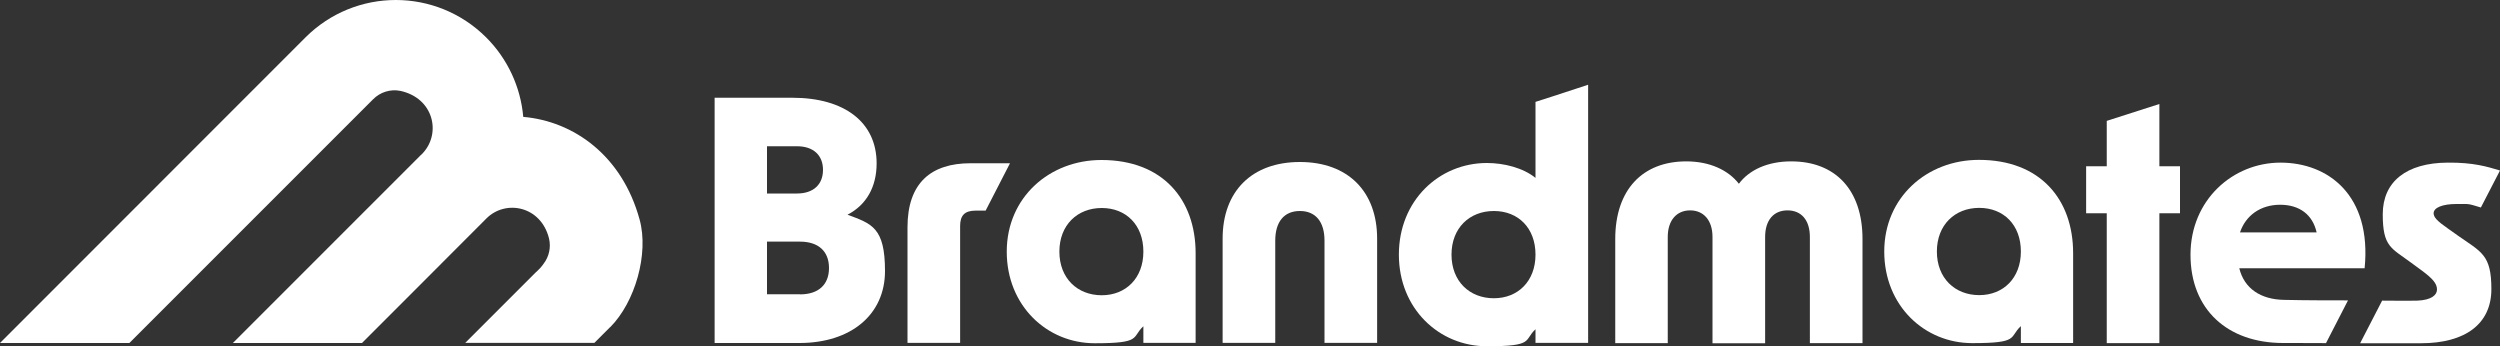
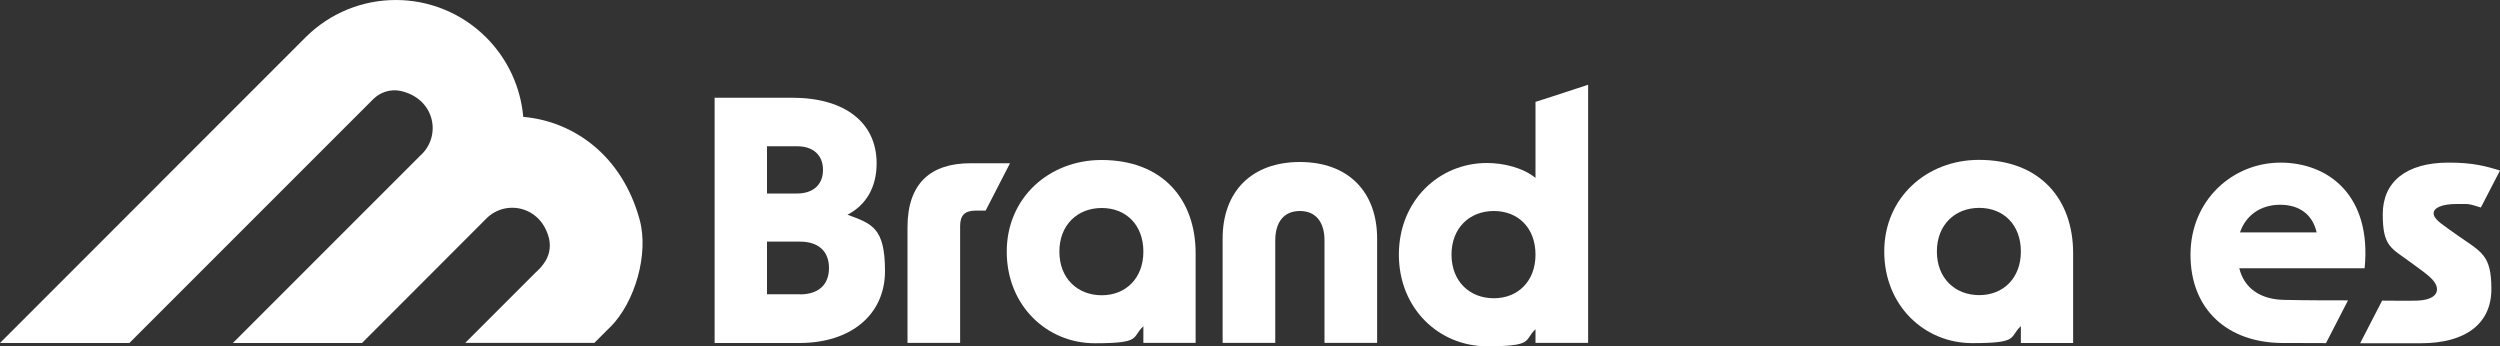
<svg xmlns="http://www.w3.org/2000/svg" viewBox="0 0 2000 276.9">
  <rect x="0" y="0" width="2000" height="276.9" fill="#333333" stroke="none" />
  <defs>
    <style>      .cls-1 {        fill: #fff;      }    </style>
  </defs>
  <g>
    <g id="Layer_1">
      <path id="_x3C_Path_x3E_" class="cls-1" d="M488.1,261.7l-12.6,12.6h-103.3l56.7-56.7c0,0,.2-.2.3-.2,2.1-1.9,4-4,5.6-6.3,4.5-5.8,6.1-13.3,4.4-20.4-6.5-26-34.8-31.3-50.1-15.9l-69.3,69.4-30.2,30.2h-103.3l81.9-81.9,68-68c0,0,.1,0,.2-.2.4-.4.8-.7,1.2-1.1s.8-.8,1.1-1.2c14.2-15.9,8.1-43.5-18.4-49.3-8-1.6-16.2,1-21.9,6.8l-71.6,71.6-123.3,123.3H0L244.3,30c40-40,104.7-40,144.7,0,17,17,27.5,39.5,29.6,63.5,40.4,3.5,79.1,30.9,93.1,82.2,7.5,27.3-3.6,66.1-23.6,86.1" />
      <g>
        <path class="cls-1" d="M678.1,171.7c14.9-7.7,23.2-22.1,23.2-41,0-32.8-25.6-52.5-67.4-52.5h-62.2v196.2s67.8,0,67.8,0c41.3,0,68.5-22.7,68.5-57.6s-10.7-37.8-29.9-45ZM613.6,117h24c13.1,0,20.8,7.2,20.8,18.9s-7.7,18.9-20.8,18.9h-24v-37.9ZM640,235.4h-26.4v-42.1h26.4c14.7,0,23.2,7.7,23.2,21.1s-8.5,21.1-23.2,21.1Z" />
        <path class="cls-1" d="M776.4,130.6c-31.5,0-50.4,15.7-50.4,51.2v92.5h42.1v-93.5c0-8.5,3.7-12.3,12.3-12.3h8.1l19.5-37.9h-31.6Z" />
        <path class="cls-1" d="M881.1,128c-41.4,0-75.7,29.8-75.7,73.3h0c0,43.4,32.3,73.3,70.4,73.3s29.2-4.7,38.9-13.6v13.3h41.8v-71.7c0-43-26.3-74.6-75.3-74.6ZM881.4,236.2h0c-19.5,0-33.9-13.6-33.9-34.9s14.4-34.9,33.9-34.9,33.3,13.6,33.3,34.9-14.1,34.9-33.3,34.9Z" />
        <path class="cls-1" d="M1039.9,129.6h0c-38.4,0-61.8,23.4-61.8,61.3v83.4h42.1v-81.8c0-15.2,7.2-23.7,19.7-23.7s19.7,8.5,19.7,23.7v81.8h42.1v-83.4c0-37.8-23.4-61.3-61.8-61.3Z" />
        <path class="cls-1" d="M1228.4,81.5v60.8c-9.9-8-25.1-11.9-38.9-11.9-38.1,0-70.4,29.9-70.4,73.3s32.3,73.3,70.4,73.3,29.3-4.7,38.9-13.6v10.9h42.1V67.8l-28.1,9.2-14,4.5ZM1195.1,238.6c-19.5,0-33.9-13.6-33.9-34.9s14.4-34.9,33.9-34.9,33.3,13.6,33.3,34.9-14.1,34.9-33.3,34.9Z" />
-         <path class="cls-1" d="M1432.9,129.1c-18.9,0-33.6,6.9-41.8,17.9-8.5-10.9-23.2-17.9-42.1-17.9-34.9,0-56.8,22.6-56.8,62.1v83.3c0,0,42,0,42,0v-84.9c0-13.6,7.3-21.3,17.9-21.3s17.9,7.7,17.9,21.3v85h42.1v-85c0-13.6,6.9-21.3,17.9-21.3s17.9,7.7,17.9,21.3v84.9h42.1v-83.3c0-39.4-21.8-62.1-57-62.1Z" />
        <polygon class="cls-1" points="1349 129.1 1349 129.1 1349 129.1 1349 129.1" />
        <path class="cls-1" d="M1583.1,127.9c-41.4,0-75.7,29.8-75.7,73.3h0c0,43.5,32.3,73.3,70.4,73.3s29.2-4.7,38.9-13.6v13.5h41.8v-71.9c0-43-26.3-74.6-75.3-74.6ZM1583.4,236.1c-19.5,0-33.9-13.6-33.9-34.9s14.4-34.9,33.9-34.9,33.3,13.6,33.3,34.9-14.1,34.9-33.3,34.9Z" />
-         <polygon class="cls-1" points="1727.5 83.2 1685.4 96.7 1685.4 133 1668.9 133 1668.9 170.6 1685.4 170.6 1685.4 274.5 1727.5 274.5 1727.5 170.6 1744 170.6 1744 133 1727.5 133 1727.5 83.2" />
        <path class="cls-1" d="M1791.5,214.6h100.2c5.8-58.5-29.2-84.5-67.3-84.5s-72,29.8-72,73.7,29.7,70.6,74.1,70.6,25.1.1,34.3.1h0s17.6-34.2,17.6-34.2c-13.5,0-32.9,0-51.1-.4-18.4-.3-31.9-8.8-35.9-25.4ZM1824.1,163.8c15.5,0,26,7.9,29.2,22.1h-61.3c4.5-13.4,16.3-22.1,32.1-22.1Z" />
        <path class="cls-1" d="M1965.8,188.1h0s-7.5-5.3-7.5-5.3c-8.8-6.1-11.4-9.1-11.4-12.2,0-4.5,7.1-7.4,18.2-7.4s8.6-.5,19.6,2.8l15.3-29.6c-10-3-21.1-6.5-41.9-6.3-33,.2-51.9,15.2-51.9,41.3s6.7,26.9,22.9,38.9l8.3,6.1c9.1,6.7,12.2,10.7,12.2,15.2s-4.6,8.4-15.5,8.9c-5.1.2-28.4,0-28.4,0l-17.6,34.1h48.6c35.7,0,56.4-15.6,56.4-43.3s-8-29.6-27.2-43.1Z" />
      </g>
    </g>
  </g>
</svg>